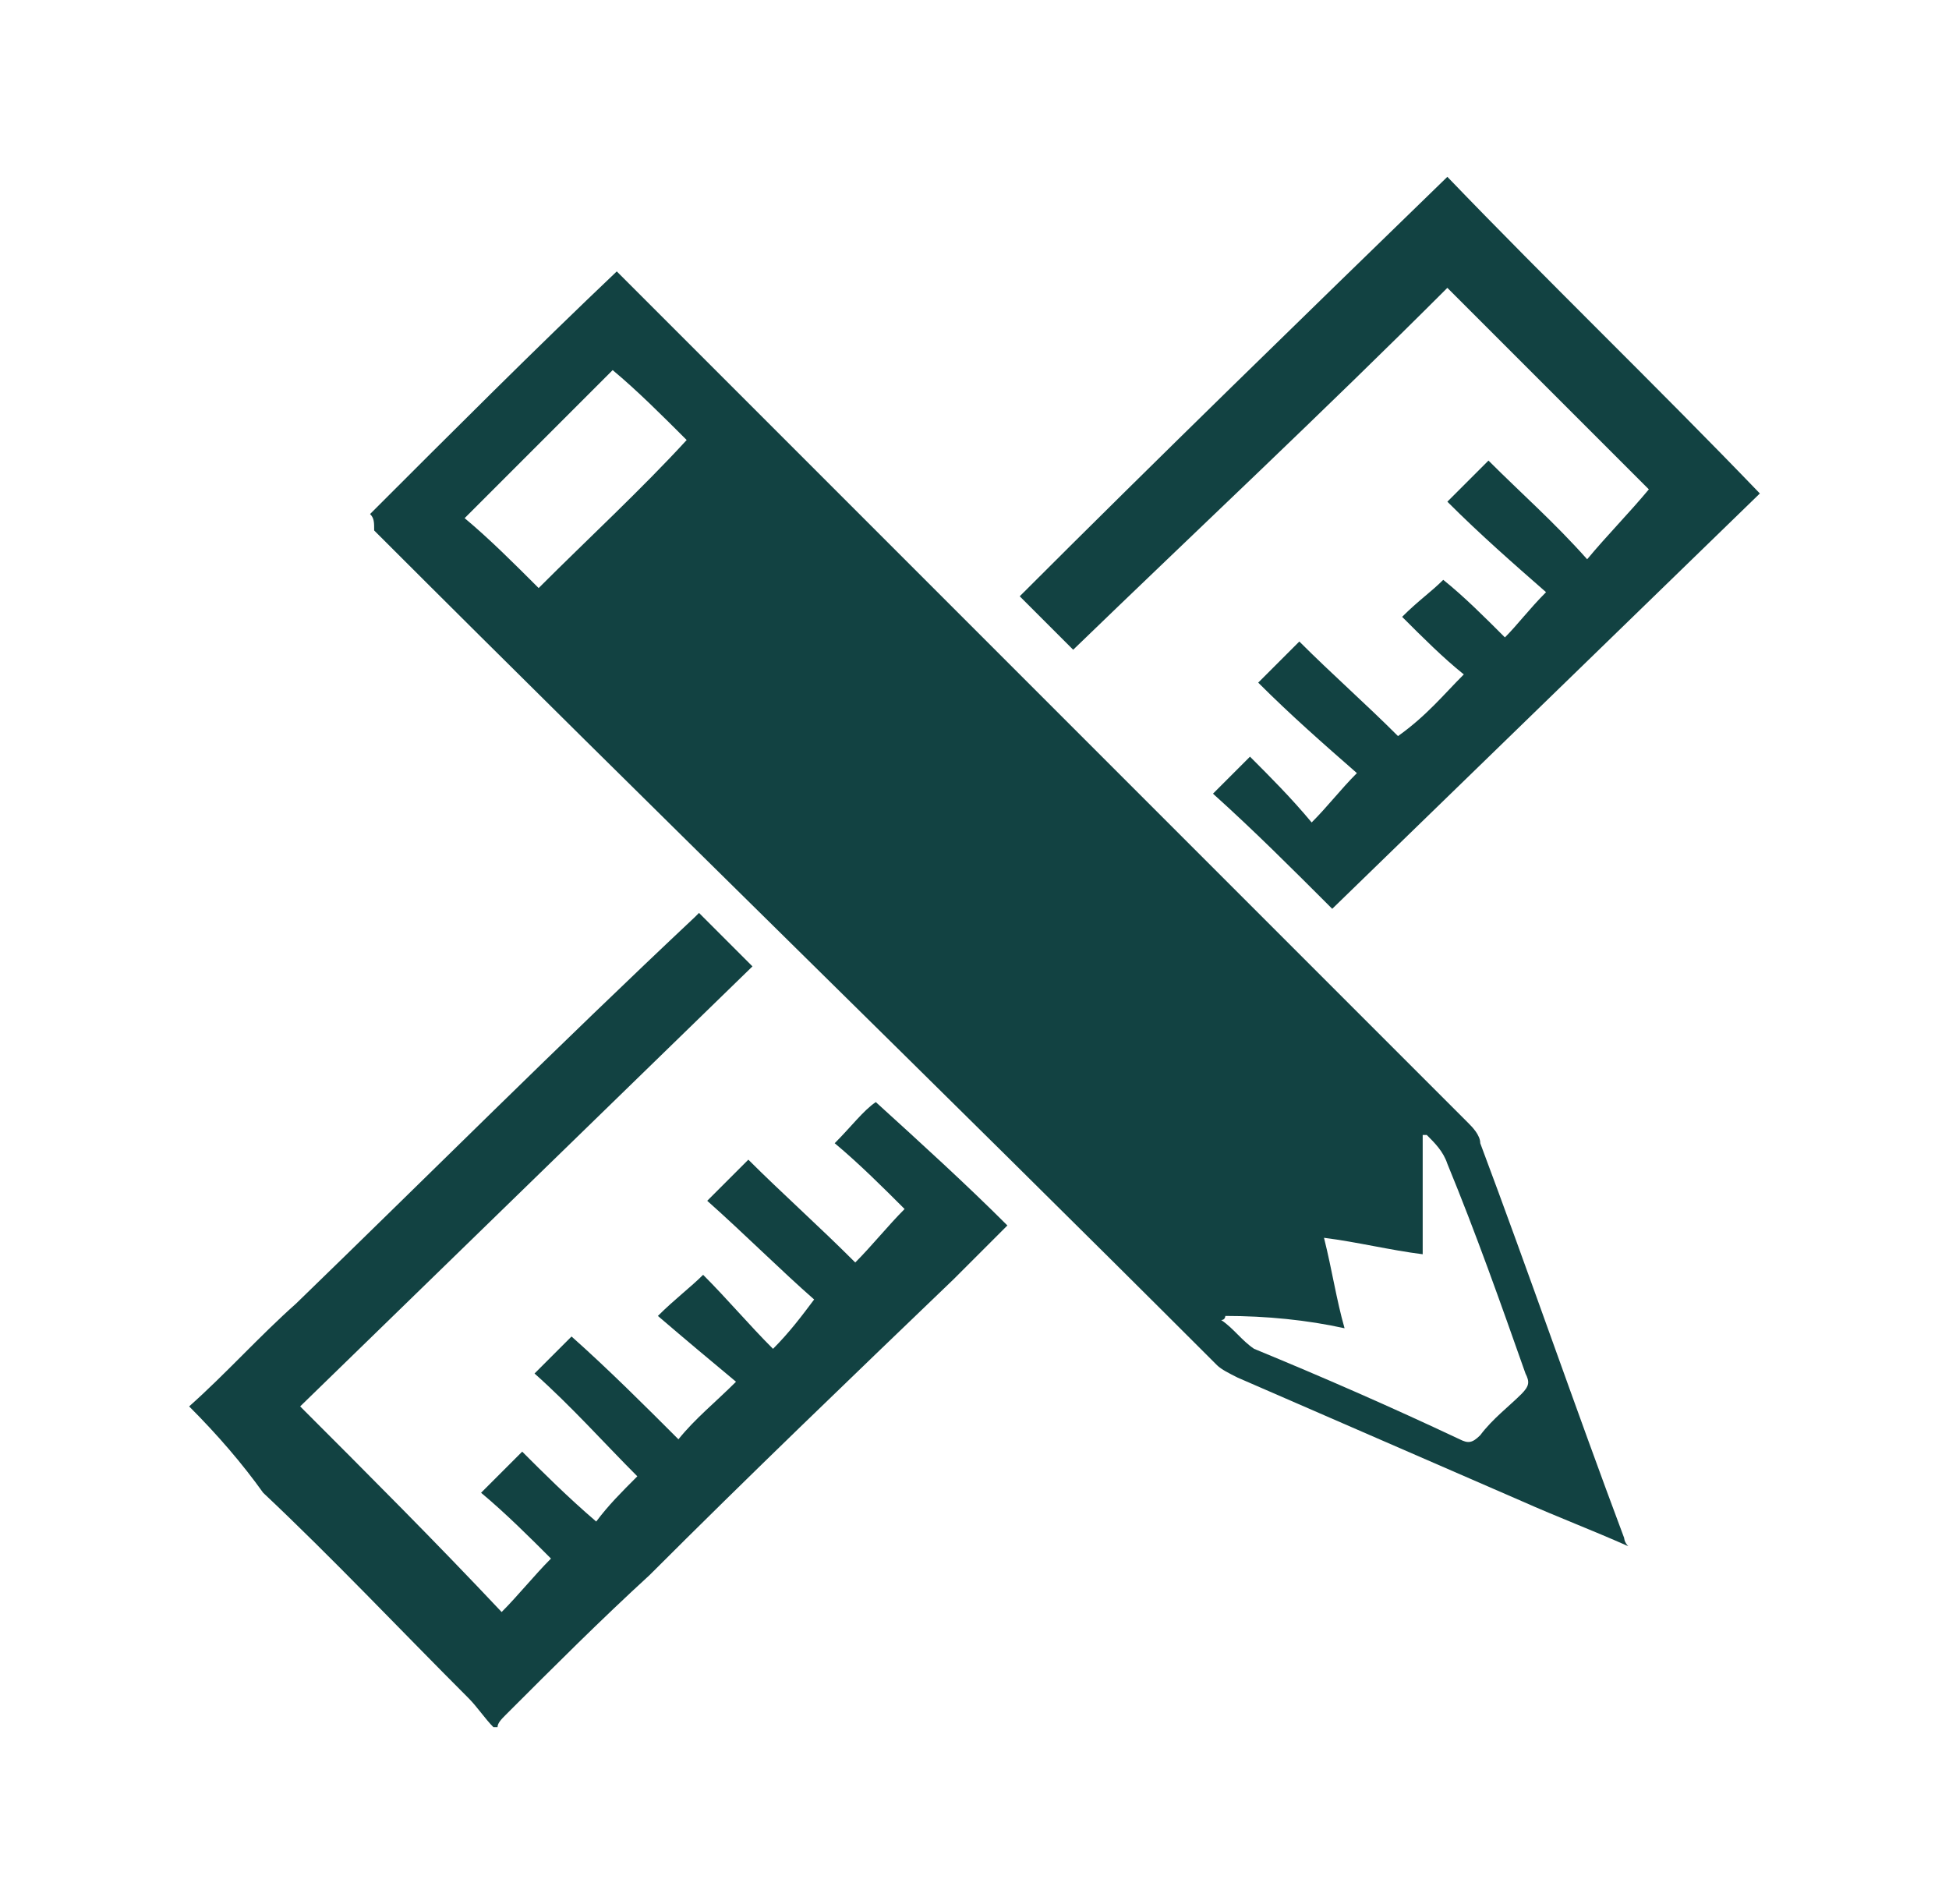
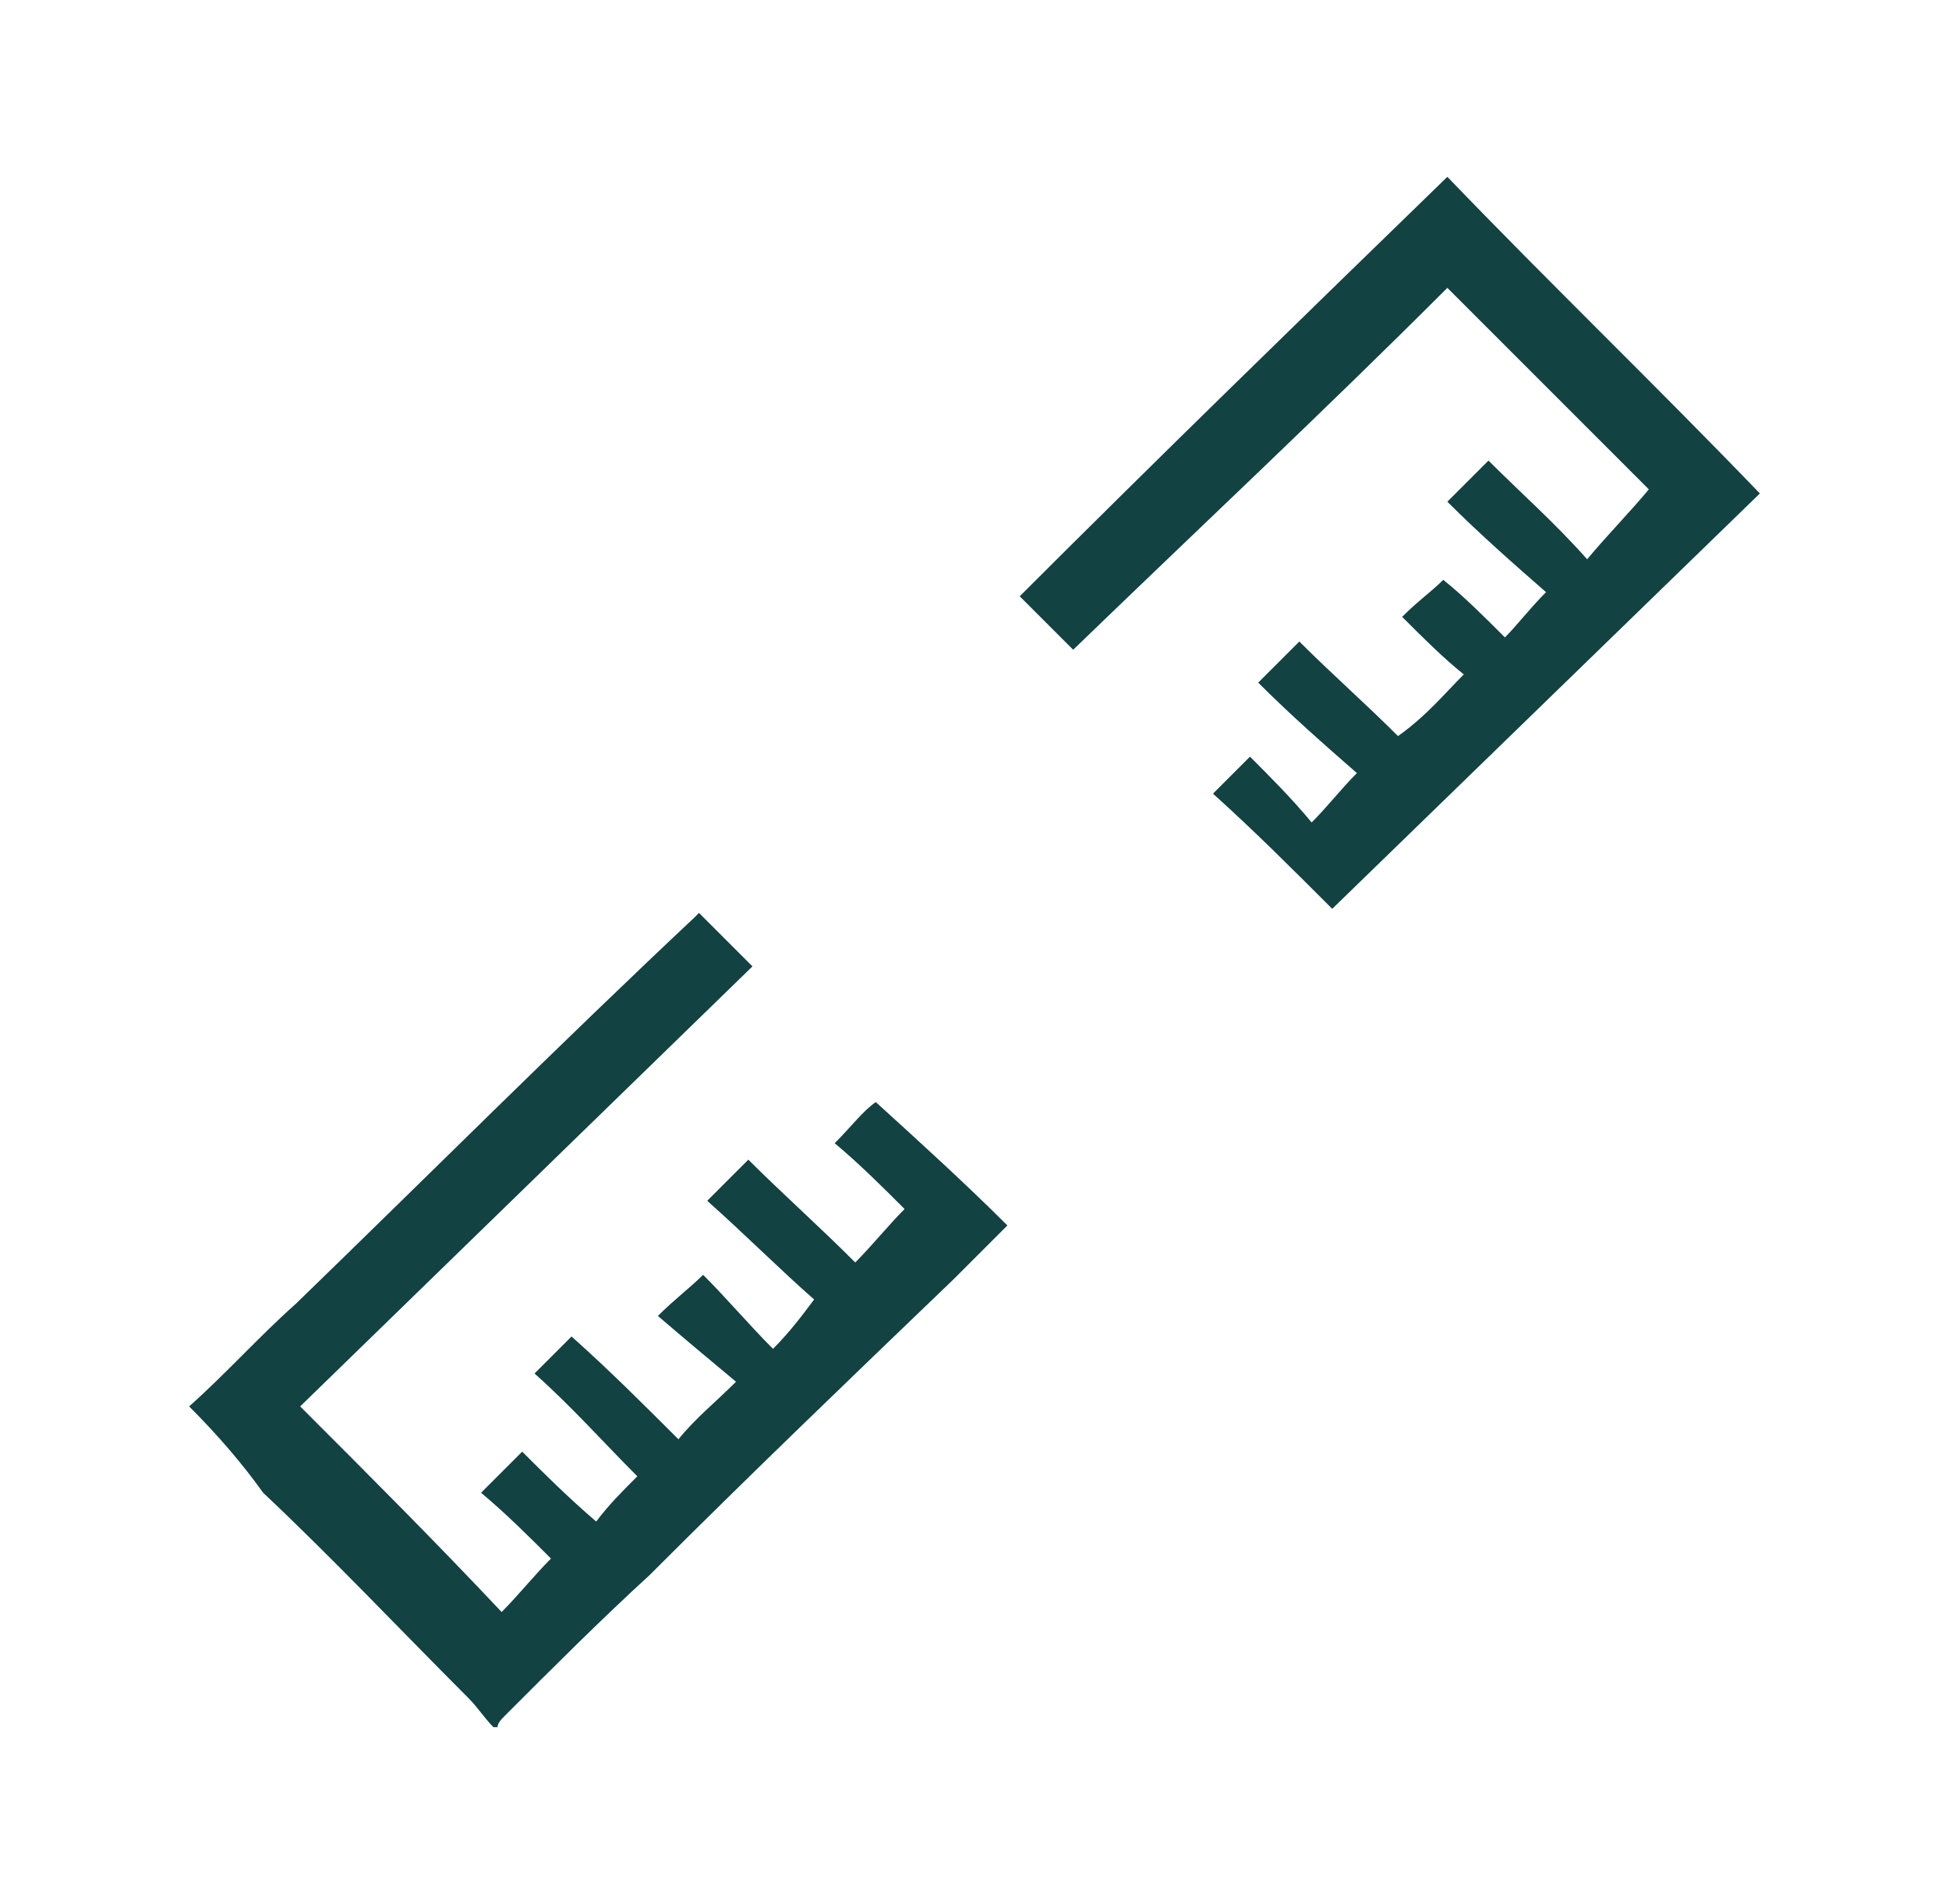
<svg xmlns="http://www.w3.org/2000/svg" version="1.1" id="Layer_1" x="0px" y="0px" viewBox="0 0 47.4 46.3" style="enable-background:new 0 0 47.4 46.3;" xml:space="preserve">
  <style type="text/css"> .st0{fill:#124242;} </style>
  <g>
    <path fill="#124242" d="M4.6,34.2c0.9-0.8,1.7-1.7,2.6-2.5c3.2-3.1,6.4-6.3,9.7-9.4l0.1-0.1c0.4,0.4,0.9,0.9,1.3,1.3 c-3.6,3.5-7.3,7.1-11,10.7c1.7,1.7,3.3,3.3,4.9,5c0.4-0.4,0.8-0.9,1.2-1.3c-0.5-0.5-1.1-1.1-1.7-1.6c0.4-0.4,0.7-0.7,1-1 c0.5,0.5,1.1,1.1,1.8,1.7c0.3-0.4,0.6-0.7,1-1.1c-0.8-0.8-1.6-1.7-2.5-2.5c0.3-0.3,0.6-0.6,0.9-0.9c0.9,0.8,1.8,1.7,2.6,2.5 c0.4-0.5,0.9-0.9,1.4-1.4c-0.6-0.5-1.2-1-1.9-1.6c0.4-0.4,0.8-0.7,1.1-1c0.6,0.6,1.1,1.2,1.7,1.8c0.4-0.4,0.7-0.8,1-1.2 c-0.8-0.7-1.7-1.6-2.6-2.4c0.4-0.4,0.7-0.7,1-1c0.8,0.8,1.7,1.6,2.6,2.5c0.4-0.4,0.8-0.9,1.2-1.3c-0.5-0.5-1.1-1.1-1.7-1.6 c0.4-0.4,0.7-0.8,1-1c1.1,1,2.2,2,3.2,3c-0.5,0.5-0.9,0.9-1.3,1.3c-2.5,2.4-5,4.8-7.4,7.2c-1.2,1.1-2.3,2.2-3.5,3.4 c-0.1,0.1-0.2,0.2-0.2,0.3H12c-0.2-0.2-0.4-0.5-0.6-0.7c-1.7-1.7-3.3-3.4-5-5C5.9,35.6,5.3,34.9,4.6,34.2L4.6,34.2z" />
-     <path fill="#124242" d="M13.1,14.3c1.2-1.2,2.5-2.4,3.6-3.6c-0.6-0.6-1.2-1.2-1.8-1.7c-1.2,1.2-2.4,2.4-3.6,3.6 C11.9,13.1,12.5,13.7,13.1,14.3 M29.8,32c0,0,0,0.1-0.1,0.1c0.3,0.2,0.5,0.5,0.8,0.7c1.7,0.7,3.3,1.4,5,2.2 c0.2,0.1,0.3,0.1,0.5-0.1c0.3-0.4,0.7-0.7,1-1c0.2-0.2,0.2-0.3,0.1-0.5c-0.6-1.7-1.2-3.4-1.9-5.1c-0.1-0.3-0.3-0.5-0.5-0.7h-0.1 v2.9c-0.8-0.1-1.6-0.3-2.4-0.4c0.2,0.8,0.3,1.5,0.5,2.2C31.8,32.1,30.8,32,29.8,32 M9,12.5c2-2,4-4,6-5.9c0.1,0.1,0.2,0.2,0.3,0.3 c4.2,4.2,8.4,8.4,12.6,12.6c2.6,2.6,5.2,5.2,7.8,7.8c0.1,0.1,0.3,0.3,0.3,0.5c1.2,3.2,2.3,6.4,3.5,9.6c0,0,0,0.1,0.1,0.2 c-0.9-0.4-1.7-0.7-2.6-1.1c-2.3-1-4.6-2-6.9-3c-0.2-0.1-0.4-0.2-0.5-0.3c-6.8-6.8-13.7-13.5-20.5-20.3C9.1,12.7,9.1,12.6,9,12.5" />
    <path fill="#124242" d="M35.6,16.4c-0.5-0.4-1-0.9-1.5-1.4c0.4-0.4,0.7-0.6,1-0.9c0.5,0.4,1,0.9,1.5,1.4c0.3-0.3,0.6-0.7,1-1.1 c-0.8-0.7-1.6-1.4-2.4-2.2c0.4-0.4,0.7-0.7,1-1c0.8,0.8,1.6,1.5,2.4,2.4c0.5-0.6,1-1.1,1.5-1.7c-1.6-1.6-3.2-3.2-4.9-4.9 c-3,3-6.1,5.9-9.1,8.8c-0.4-0.4-0.9-0.9-1.3-1.3c3.4-3.4,6.9-6.8,10.4-10.2c2.5,2.6,5.1,5.1,7.6,7.7c-3.5,3.4-6.9,6.7-10.4,10.1 c-1-1-1.9-1.9-2.9-2.8c0.3-0.3,0.6-0.6,0.9-0.9c0.5,0.5,1,1,1.5,1.6c0.4-0.4,0.7-0.8,1.1-1.2c-0.8-0.7-1.6-1.4-2.4-2.2 c0.4-0.4,0.7-0.7,1-1c0.8,0.8,1.6,1.5,2.4,2.3C34.7,17.4,35.1,16.9,35.6,16.4" />
  </g>
</svg>